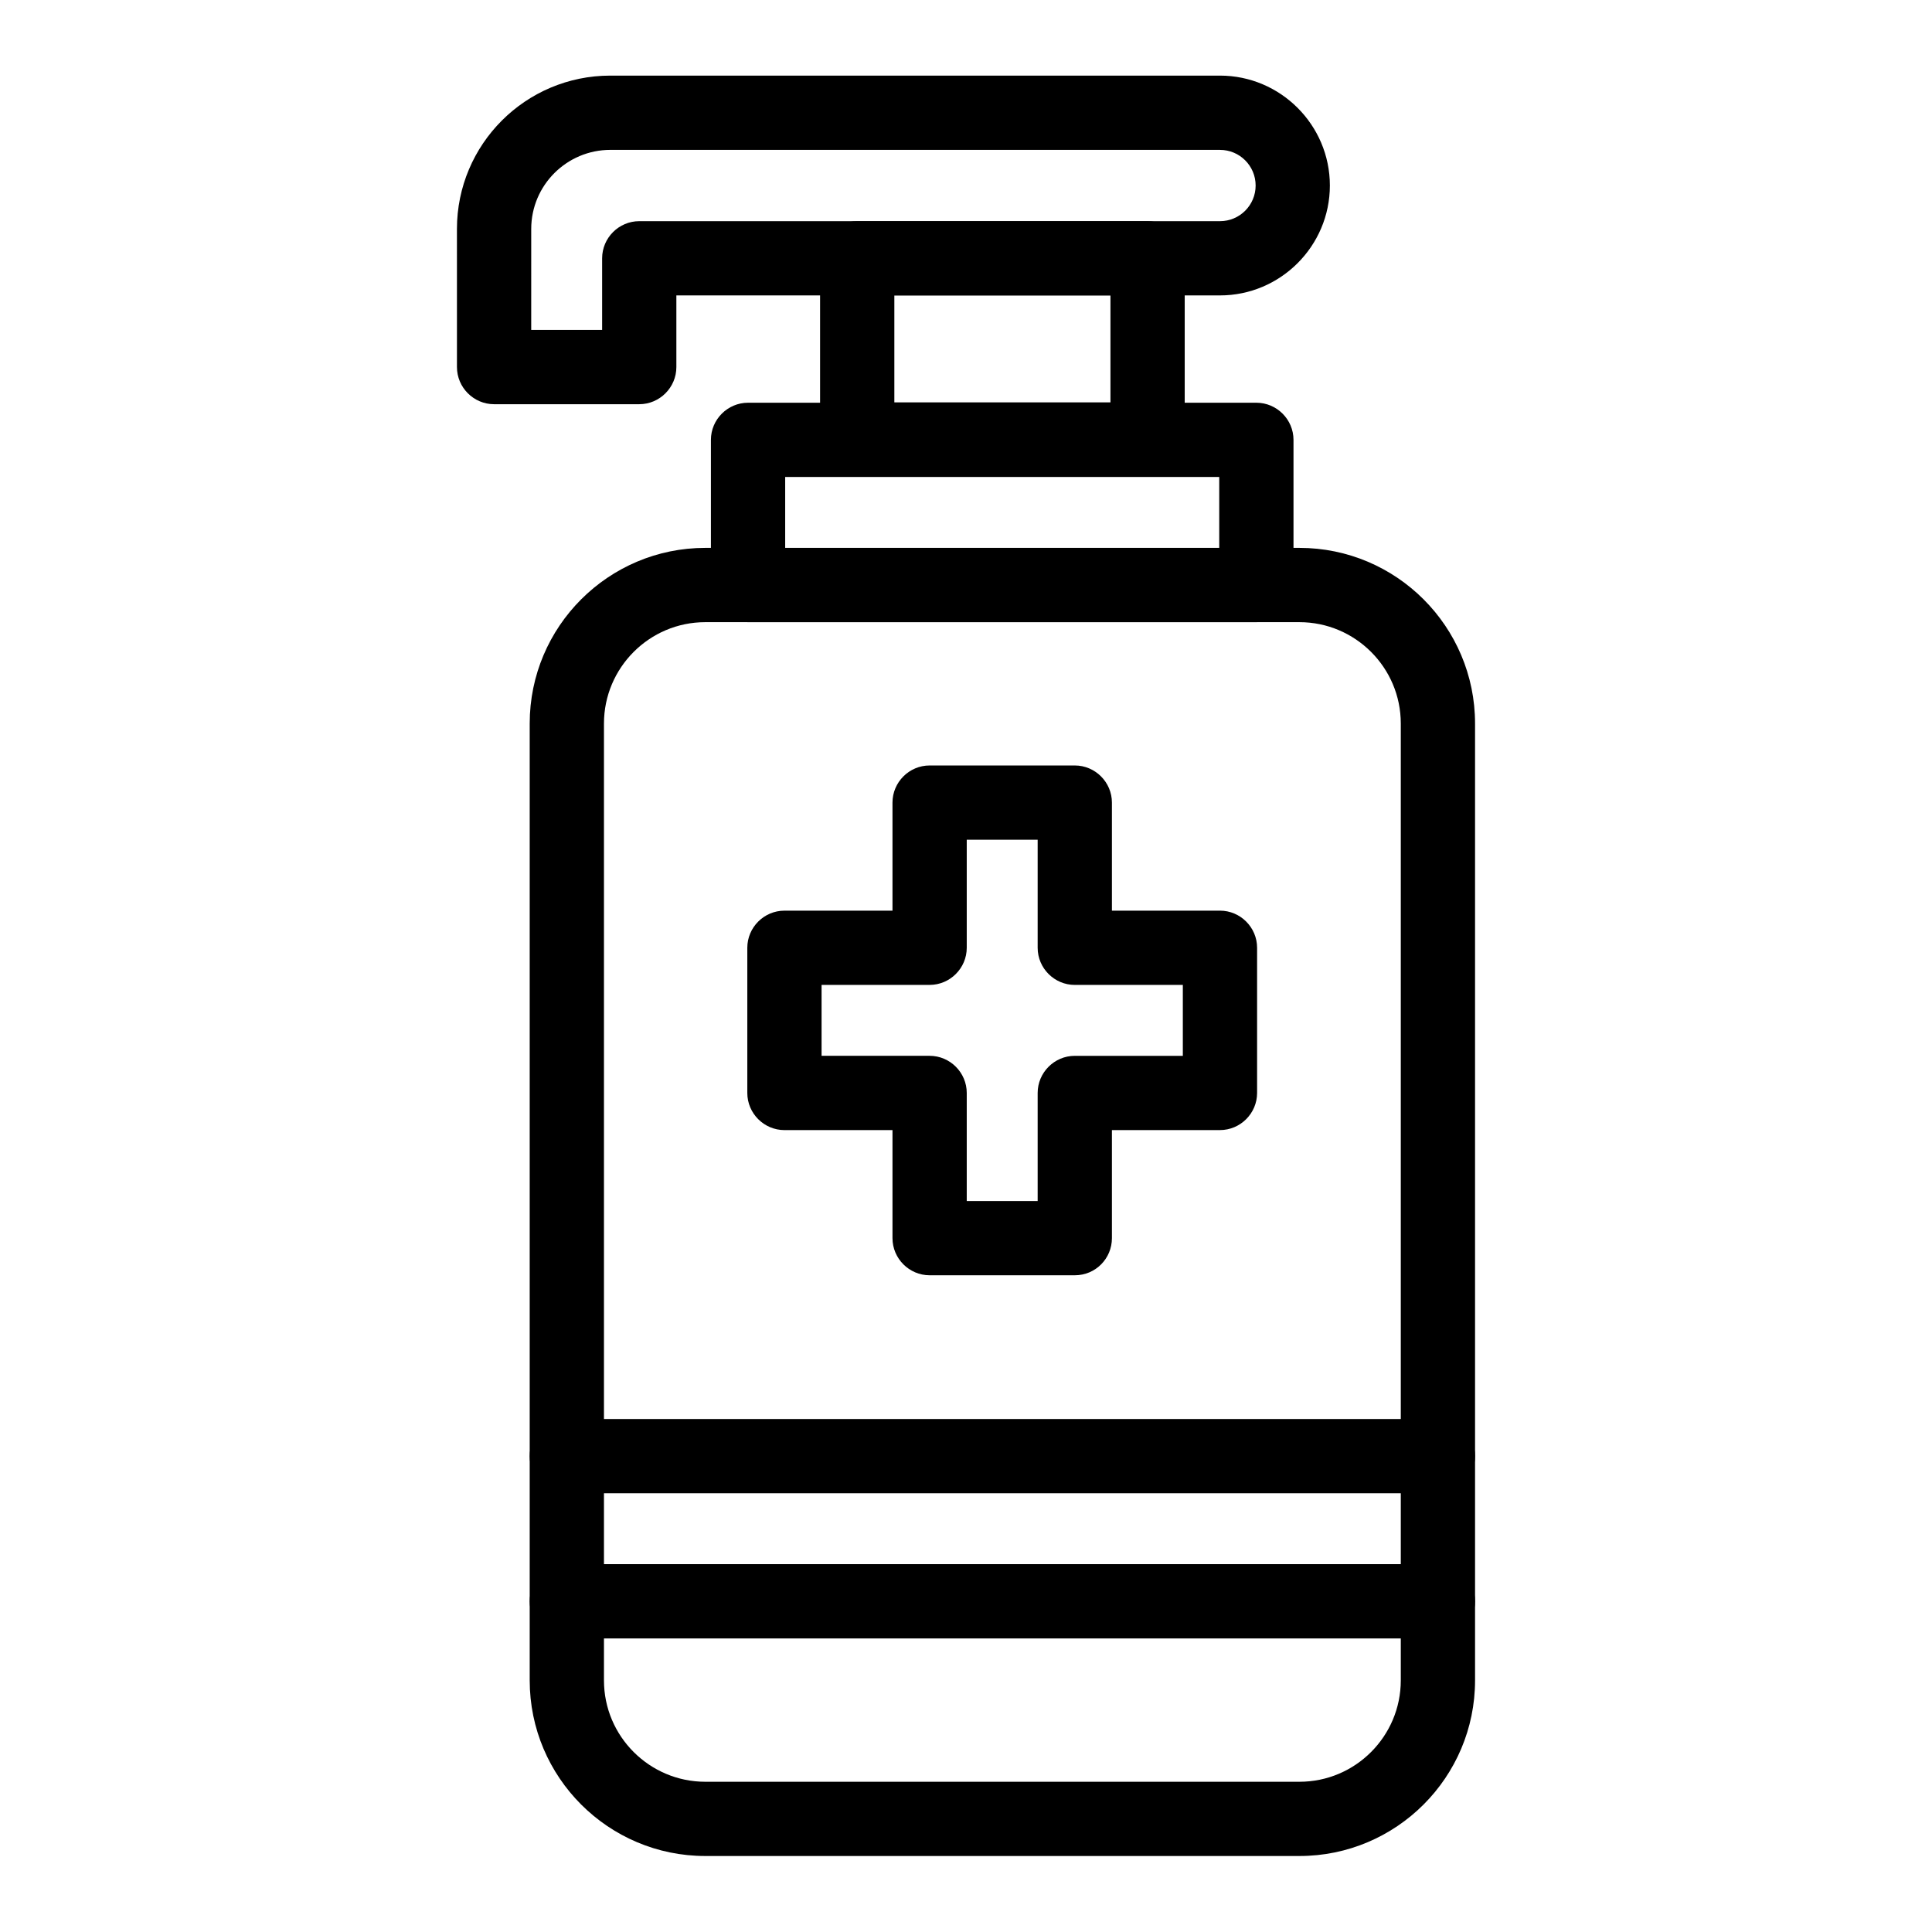
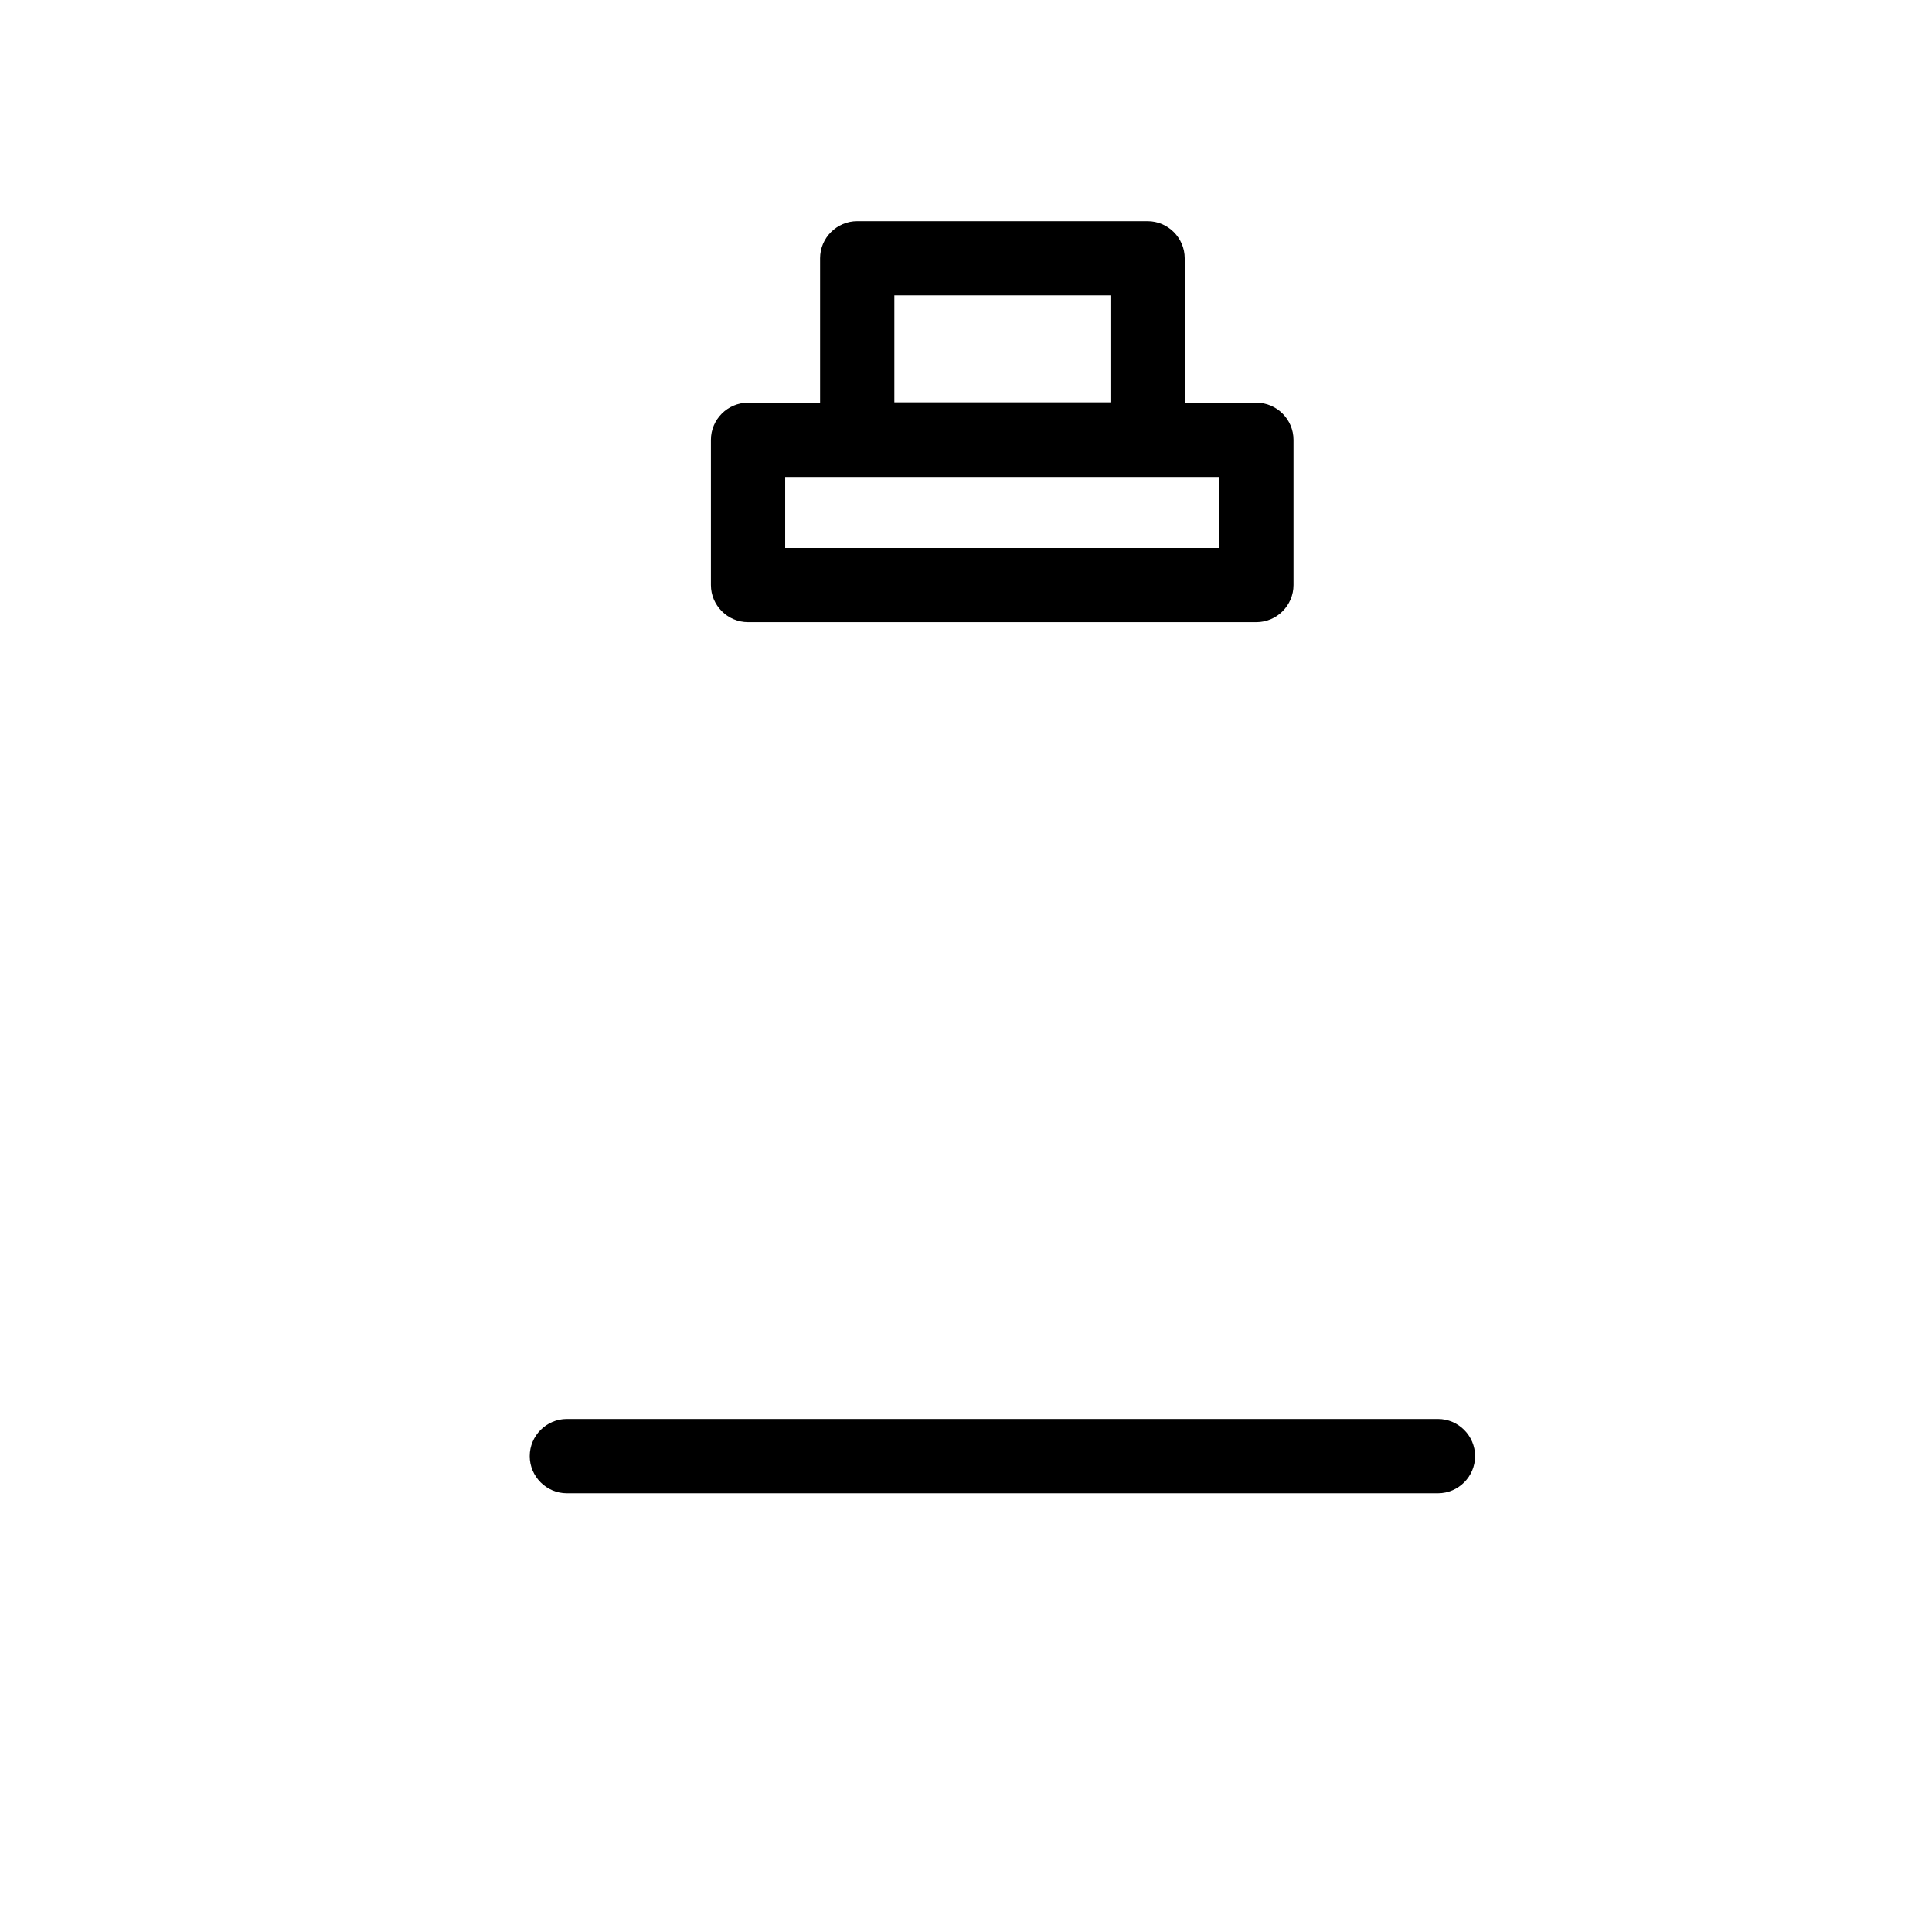
<svg xmlns="http://www.w3.org/2000/svg" fill="#000000" width="800px" height="800px" version="1.1" viewBox="144 144 512 512">
  <g>
-     <path d="m488.36 635.86h-157.44c-25.684 0-46.543-20.859-46.543-46.543v-253.58c0-25.684 20.859-46.543 46.543-46.543h157.44c25.684 0 46.543 20.859 46.543 46.543v253.58c0 25.684-20.863 46.543-46.543 46.543zm-157.44-326.98c-14.859 0-26.863 12.102-26.863 26.863v253.58c0 14.859 12.102 26.863 26.863 26.863h157.44c14.859 0 26.863-12.102 26.863-26.863v-253.58c0-14.859-12.102-26.863-26.863-26.863z" />
    <path d="m476.95 308.88h-134.71c-5.41 0-9.84-4.43-9.84-9.84v-38.473c0-5.41 4.43-9.84 9.84-9.84h134.71c5.41 0 9.84 4.43 9.84 9.84v38.473c0 5.414-4.43 9.84-9.84 9.84zm-124.87-19.68h115.03v-18.793h-115.03z" />
-     <path d="m313.41 251.12h-38.473c-5.41 0-9.84-4.43-9.84-9.84l-0.004-36.602c0-22.434 18.203-40.641 40.641-40.641h161.57c16.039 0 29.125 13.086 29.125 29.125 0 16.039-13.086 29.125-29.125 29.125l-144.06 0.004v18.992c0 5.41-4.43 9.836-9.84 9.836zm-28.633-19.68h18.793v-18.988c0-5.41 4.43-9.84 9.84-9.84h153.9c5.215 0 9.445-4.231 9.445-9.445 0-5.215-4.231-9.445-9.445-9.445l-161.57-0.004c-11.512 0-20.961 9.348-20.961 20.961z" />
    <path d="m448.12 270.31h-76.949c-5.41 0-9.84-4.43-9.84-9.84v-48.02c0-5.41 4.43-9.84 9.84-9.84h76.949c5.41 0 9.84 4.43 9.84 9.84v48.117c0 5.41-4.43 9.742-9.84 9.742zm-67.109-19.684h57.27v-28.336h-57.27z" />
-     <path d="m428.83 481.96h-38.473c-5.41 0-9.84-4.43-9.84-9.84v-28.633h-28.633c-5.41 0-9.84-4.43-9.84-9.84v-38.473c0-5.41 4.43-9.84 9.84-9.84h28.633v-28.637c0-5.41 4.43-9.84 9.84-9.84h38.473c5.41 0 9.84 4.43 9.84 9.84v28.633h28.633c5.41 0 9.84 4.43 9.84 9.84v38.473c0 5.41-4.43 9.84-9.84 9.84h-28.633v28.633c0 5.418-4.328 9.844-9.84 9.844zm-28.633-19.68h18.793v-28.633c0-5.41 4.43-9.84 9.84-9.84h28.633v-18.793h-28.633c-5.41 0-9.84-4.43-9.84-9.84v-28.637h-18.793v28.633c0 5.41-4.43 9.84-9.84 9.84h-28.633v18.793h28.633c5.41 0 9.84 4.43 9.84 9.84z" />
-     <path d="m525.07 578.2h-230.85c-5.41 0-9.84-4.43-9.84-9.84 0-5.41 4.43-9.84 9.84-9.84h230.85c5.41 0 9.84 4.43 9.84 9.84 0 5.41-4.43 9.84-9.84 9.84z" />
    <path d="m525.07 539.73h-230.85c-5.41 0-9.84-4.43-9.84-9.84 0-5.41 4.43-9.84 9.84-9.84h230.85c5.41 0 9.84 4.43 9.84 9.84 0 5.414-4.43 9.84-9.84 9.84z" />
  </g>
</svg>